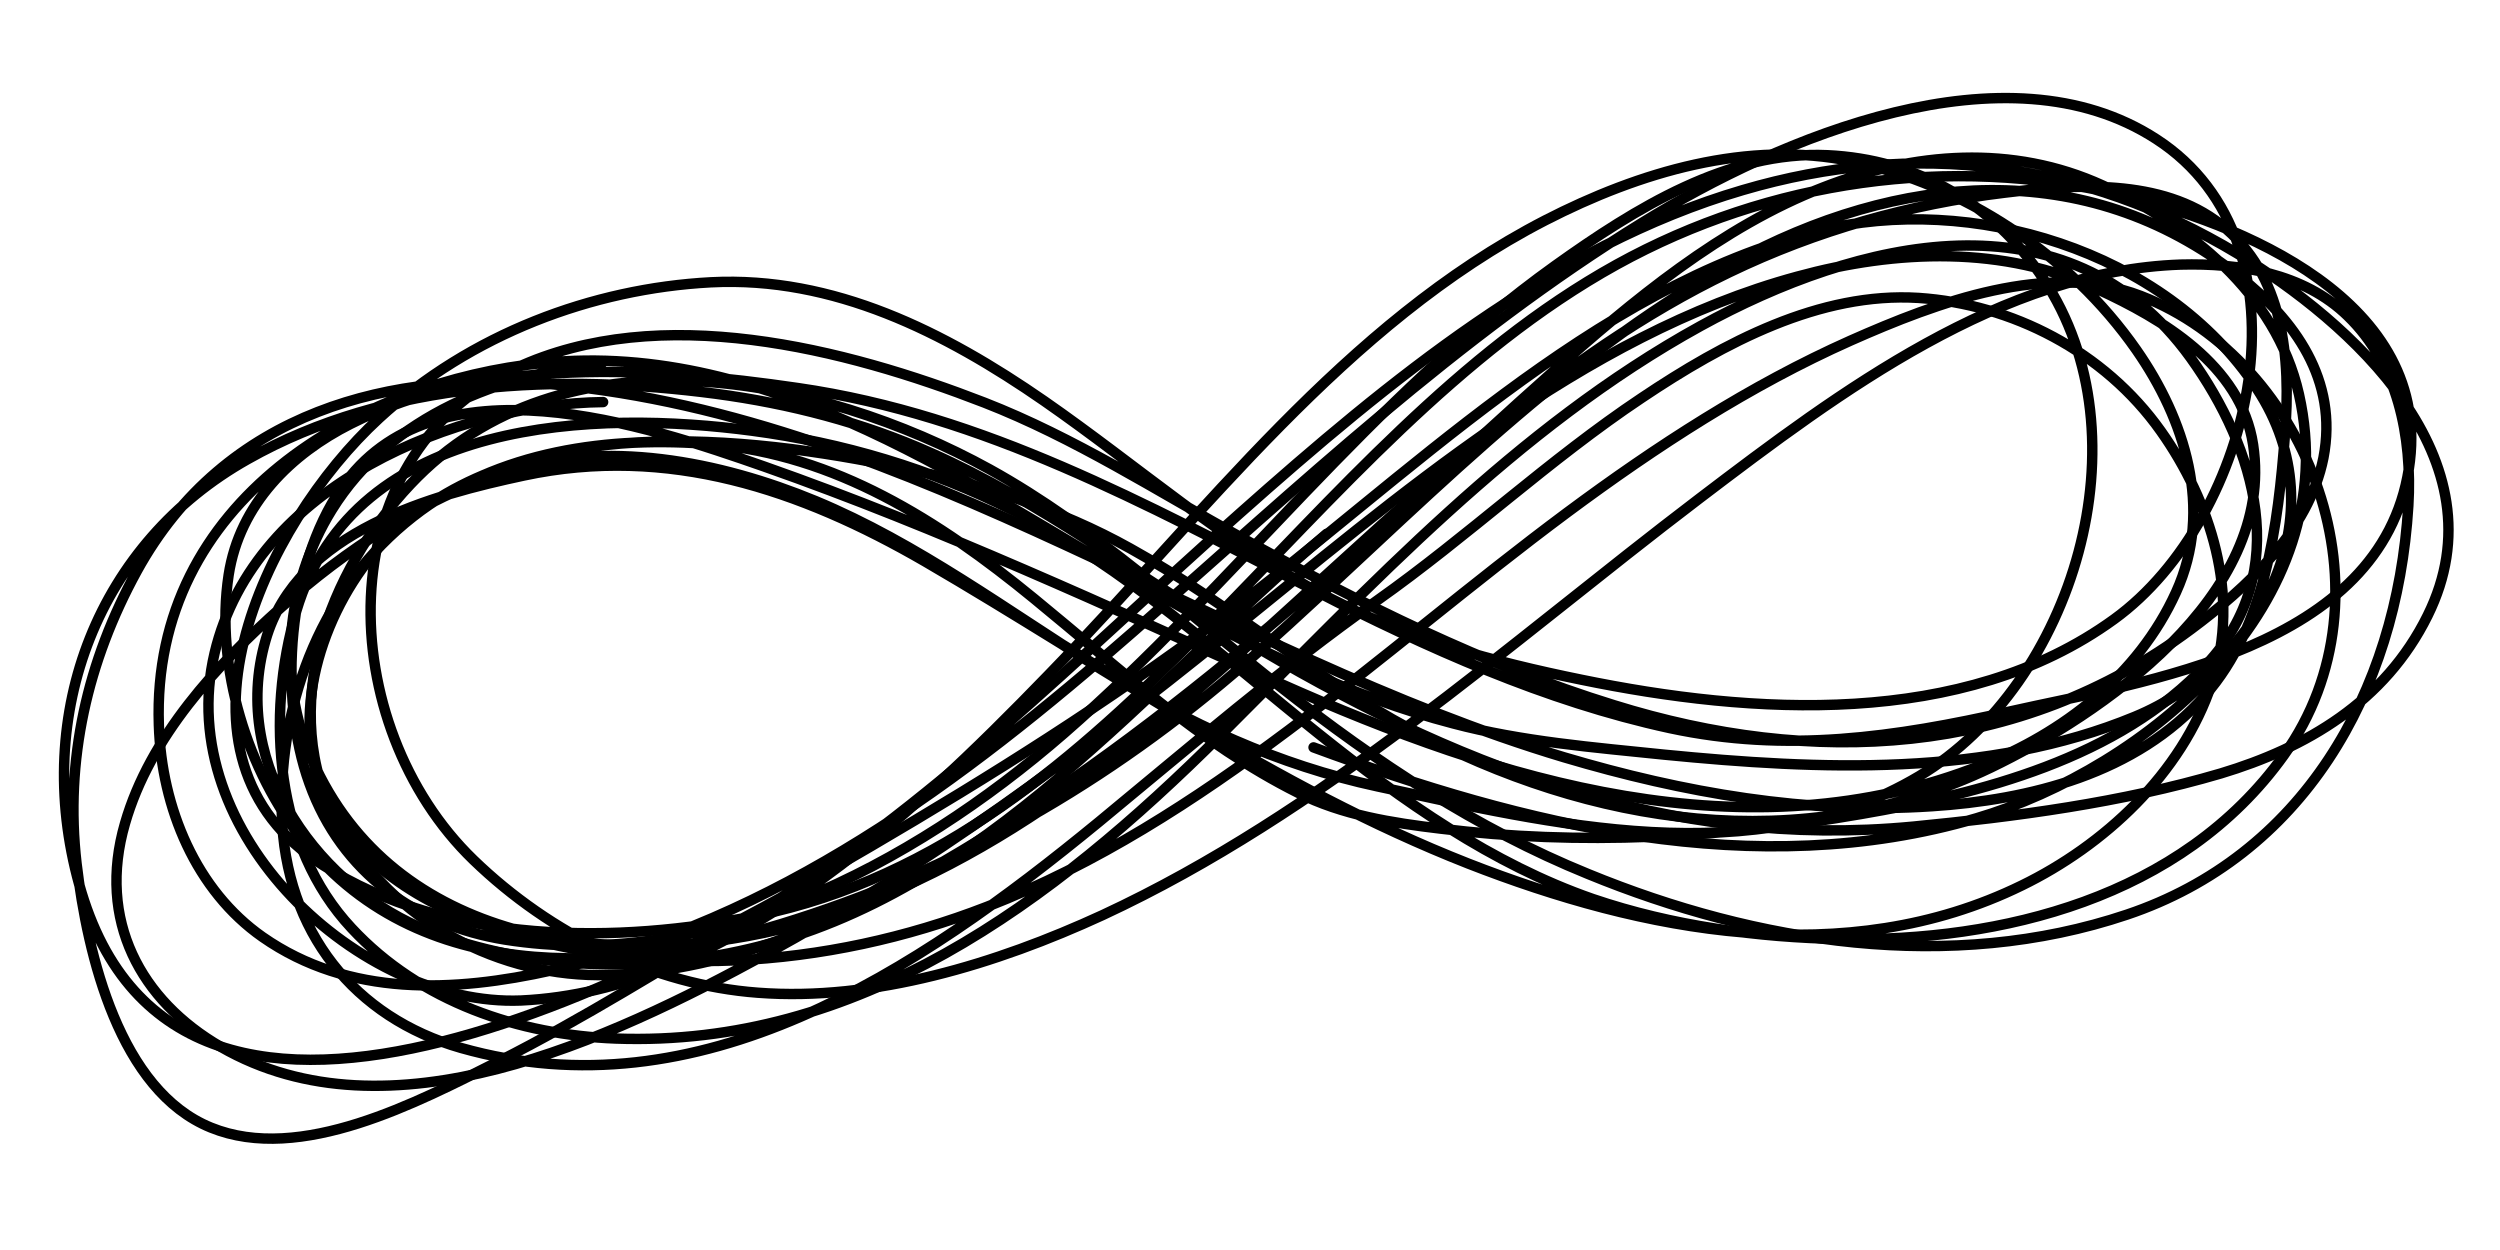
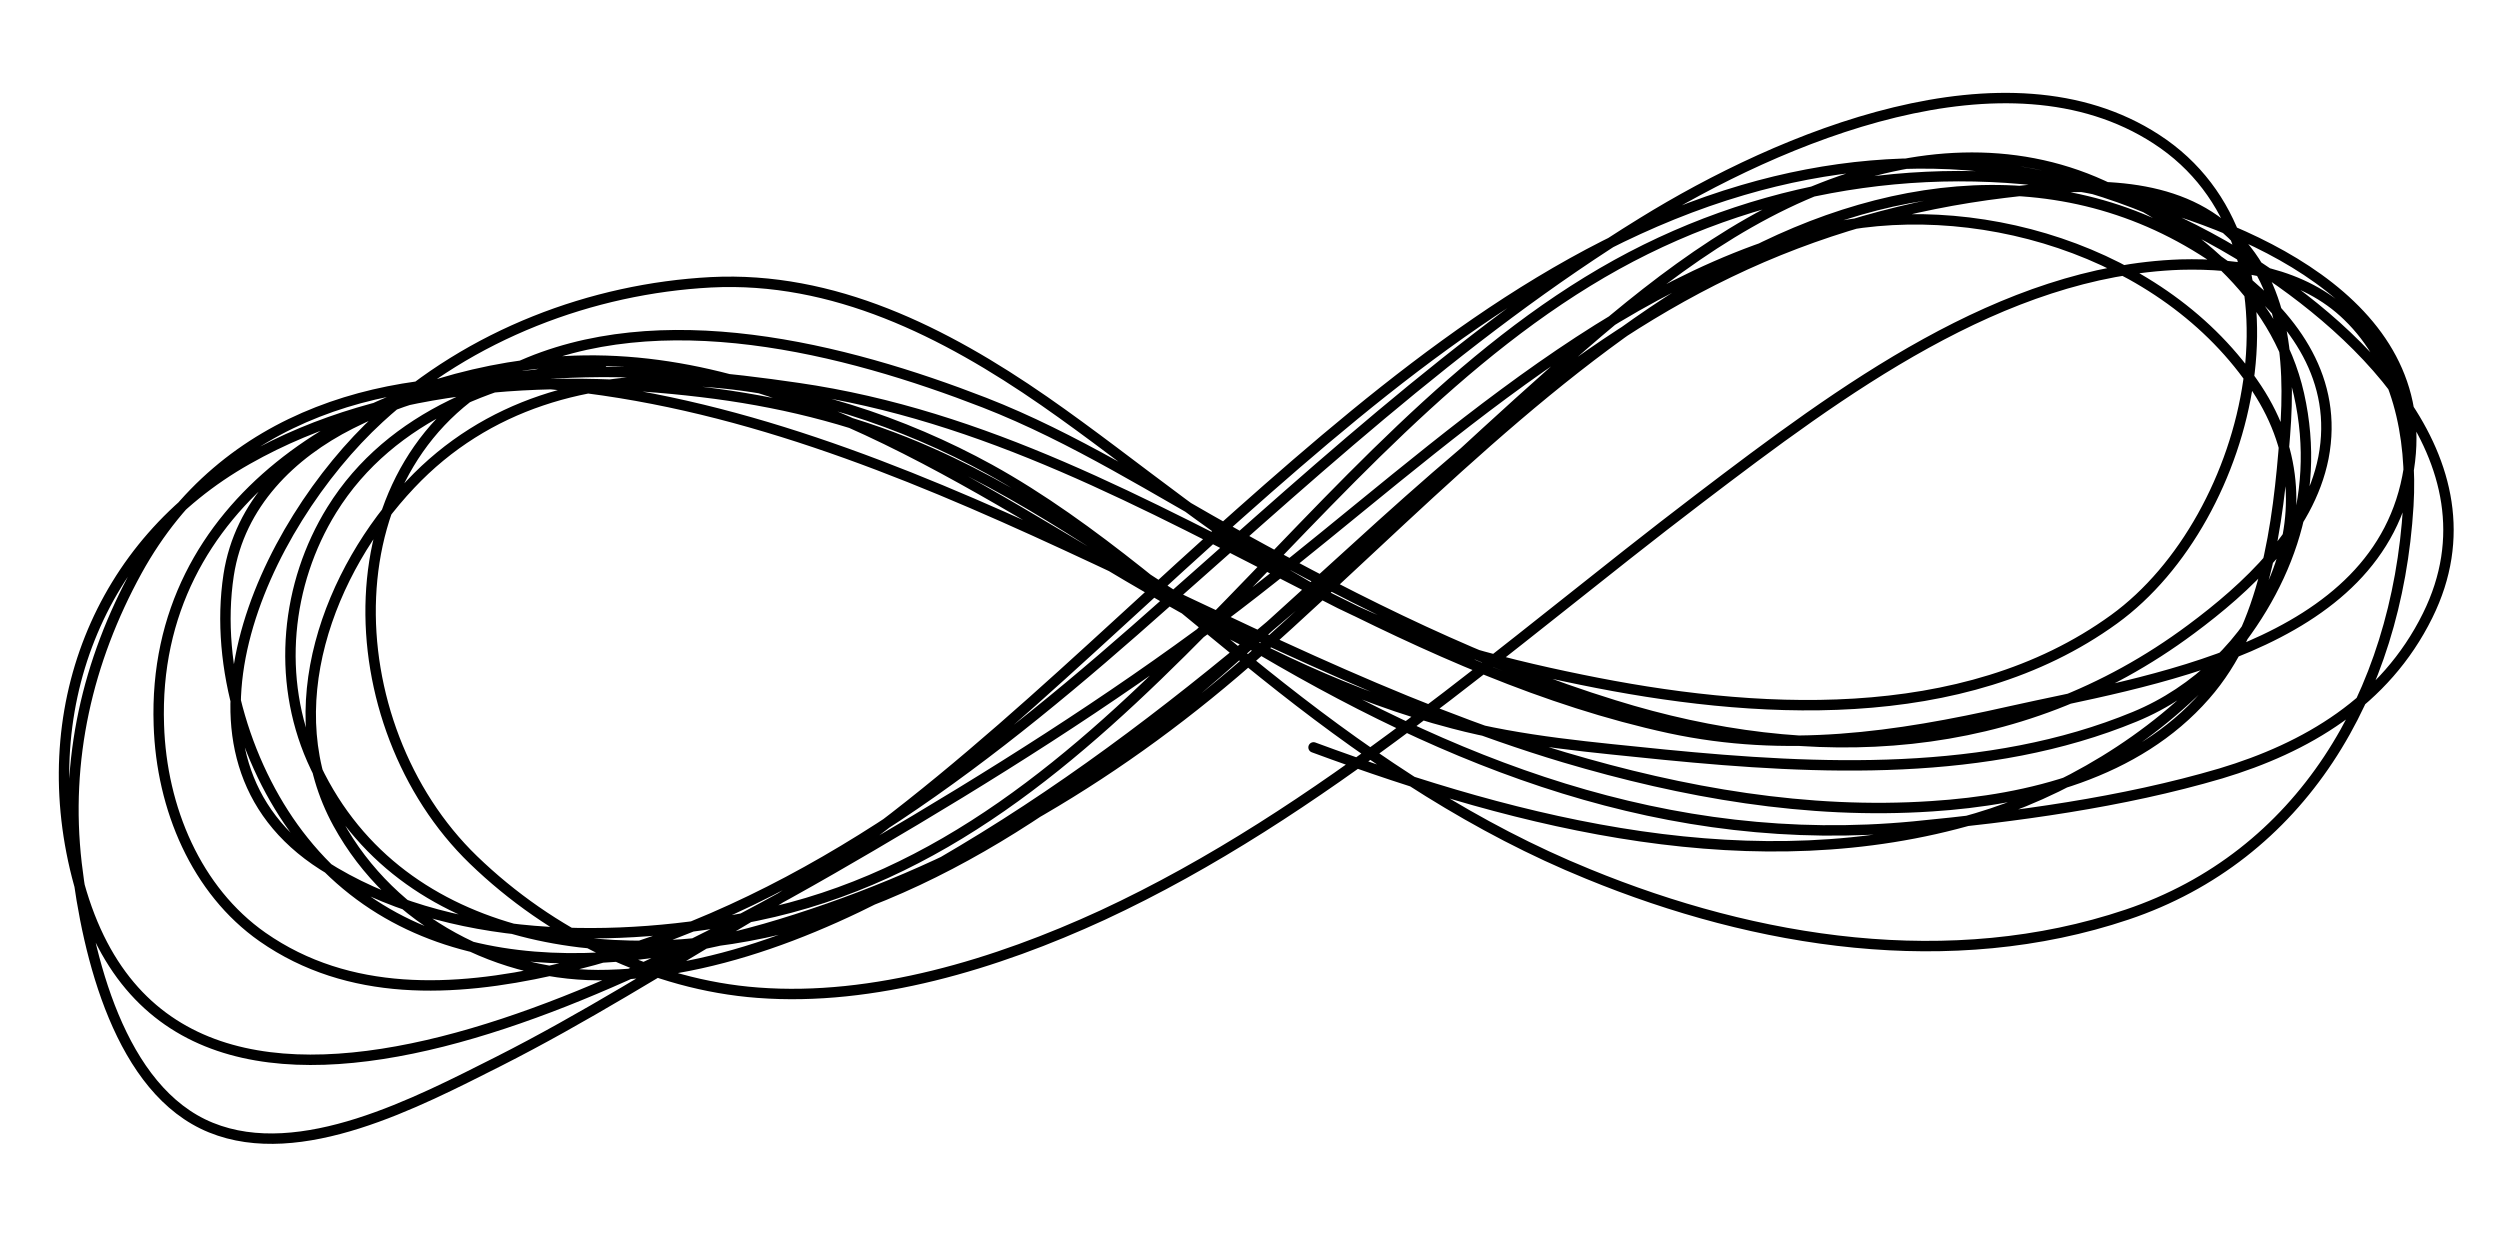
<svg xmlns="http://www.w3.org/2000/svg" version="1.1" x="0px" y="0px" viewBox="0 0 480 240" style="enable-background:new 0 0 480 240;" xml:space="preserve">
-   <path d="M254.7,102.5L254.7,102.5c-35.1,29.7-65.4,69-110.9,79.7c-20,4.7-42.2,4-61.4-3.4c-20.5-8-38.5-31.3-31.4-55.9  c6-21,32.3-27.9,49.6-31.6c27.6-5.9,53,2.6,77,16.5c34.7,20.2,66.9,43.3,104.3,58c33.5,13.1,72.4,20.8,106.3,4.2  c15.6-7.6,30.7-21.3,36.5-38.9c5.6-16.8-0.3-34.9-9.8-48.3c-10.9-15.4-28.7-24.4-46.5-25.6c-19-1.2-37.4,8.6-53.2,19.2  c-17.7,11.8-33.4,26.6-50.8,38.9c-18.5,13.1-35.8,28-53.4,42.5c-35.2,28.9-76.7,56.4-122.5,43.4c-20.3-5.8-33.8-22.2-34.4-45  c-0.5-22.4,8.1-43.6,25.2-57c16.3-12.8,37.9-15.5,57.4-13.9c23.6,2,43.5,14.6,61.8,29.6c16.4,13.4,31.9,27.9,50.7,37.3  c8.5,4.3,18.1,5.8,27.4,6.9c26.6,3.3,54.2,1.8,80.7-2.8c22.7-3.9,49.5-10.6,66.4-28.8c16.5-17.7,9.4-41.4-3.1-58.8  c-23.7-32.8-64.1-22.6-94.1-6.1c-35.4,19.5-63.2,49.7-92,78.4c-32.7,32.6-69.9,60.1-116.3,58.4c-18.5-0.7-37.5-7-50.7-21.2  c-14.6-15.6-16.6-40.5-10.6-60.9c11.2-37.6,58.1-38.5,87.5-34.6C161.7,85,178.7,90,194.5,98c21.5,10.9,39.8,27.8,58.7,42.9  c16.1,12.9,33.3,25,52.6,31.7c15.3,5.2,31.6,7.4,47.7,7.7c30.6,0.5,65.3-7.8,85-35.3c22-30.7,4.9-75.7-27.5-88.2  c-17.7-6.8-39,1.2-55.7,8.6C336,74,318,85.7,300.9,98.4c-36.3,27-69.3,59.3-111.4,75.7c-30.9,12-66,14.4-97.2,3.2  c-13.3-4.8-26.8-13.5-31.4-28.5c-4.9-16.2,3.2-35.8,14.7-46.6c25-23.3,67.7-18.6,97.4-12.4c15.1,3.1,30.4,7.9,44,15.5  c18.6,10.3,35,24.6,53.8,34.7c34.6,18.5,75,24.8,111.4,7.4c20.8-10,54.8-32.9,50.4-62c-2.3-15.4-17.8-24.3-29.7-29.8  c-18.2-8.5-38.8-7.7-57.8-2.5c-41.3,11.2-76.6,42.2-110.1,69.2c-28,22.6-56.8,43.9-88.1,61C117,199.6,74.7,219.6,42.4,201  C27,192.1,18.6,176.7,24,158.1c4.8-16.7,17.7-30.5,29.9-41.4c12.5-11.2,27.2-20.8,42.8-26c19.4-6.5,41.5-2.1,59.9,5.5  c19.5,8.1,36.9,21.1,54.8,32.3c16.7,10.4,34,18.4,53.1,22.5c33.2,7.1,72.3,16.9,104-2c29.5-17.6,44.1-65.2,23.8-95.5  c-9.8-14.7-24.5-22.9-41.4-23.7C331.8,28.9,314,40,298.6,51c-35.1,25.1-61.7,61.4-94.3,89.8c-29.7,25.8-68.5,45.8-107.4,39.6  c-16.8-2.7-31.3-12.7-37.5-30c-6.1-16.9-4.1-41.6,6.1-56.6c17.8-26,58.7-12.1,81.3-4.2c33.6,11.8,66.3,27,98.9,41.6  c42.2,18.8,89.7,33.6,134.8,15.7c15.4-6.1,30-17.1,37.3-33.2c7.3-16,1.6-33.3-7.6-46.5c-12.9-18.5-33.4-31.8-54.5-36.2  c-20.1-4.2-40.9,2-59,11.3c-38.6,19.9-65.2,56.2-95.4,87.3c-27,27.9-62.1,60.7-101.3,62.5c-30.7,1.2-67-32.1-58.8-66.7  c7.7-32.5,46.9-47.9,74.6-48.2" fill="none" class="uk-text-secondary" stroke="#000000" stroke-linecap="round" stroke-width="2" />
  <path d="M252.2,143.5c40.3,14.9,84.8,26.1,127.3,13.6c32.2-9.5,71-40.9,61.9-81.4C437,56.2,420,43,403.7,35.6  c-17.3-7.9-36.3-6.4-53.7,0.4c-19.4,7.5-36.5,21.7-52.2,35.7c-16.8,14.9-33,30.6-50.1,45.2c-19.9,17-40.7,33.1-63,46.4  c-20.6,12.4-44.2,23.3-68,23.9c-20.4,0.6-41.4-10.1-51.8-29.1c-12-21.9-1.7-48.6,13.9-65.1c29.3-31.1,78.7-20.8,111.2-2.9  c20.1,11.1,37.8,27.6,56,41.9c18.3,14.4,37.5,27.1,58.9,35.8c32.4,13.3,69.6,19.2,103.5,7.8c33.3-11.2,51.8-42.1,54-78.5  c0.8-13.4-2.1-27.2-11.6-36.4c-8.5-8.3-20.9-10.2-32.1-9.9C384.3,52,353.5,75,326.3,95.7c-37.2,28.3-72.4,60.4-114.6,80  c-20.4,9.4-44,16.6-66.2,14.9c-20.1-1.5-39.8-11.2-54.6-25.5C64.2,139.3,62.4,87.8,99,70.7c27.7-12.9,63.2-3.8,90,6.6  c17.2,6.7,33.1,16.9,49.3,25.9c23,12.7,46.6,24.5,71.6,32.2c37.9,11.8,77.5,10.2,110.8-14.6c10.5-7.8,22.6-18.8,25.4-32.9  c2.9-15-5.6-26.5-16.2-34.9c-29.6-23.3-65.6-19.8-97.1-2.6c-34,18.6-61.7,48.4-90.8,74.4c-26.5,23.7-56,41.1-89.1,51.7  c-31.3,10.1-71.3,14.1-94.6-15c-10.7-13.3-17.1-33.4-14.4-51.1C46,96.7,56,87.1,67.3,81.4c25.8-13.1,58.5-10.9,85.9-6.9  c35.9,5.2,66.5,22.2,98.9,38.7c22,11.2,44.5,21.4,68.5,26.6c22.4,4.8,43.2,1.8,65.3-3.2c25.7-5.8,71.2-11.9,76.6-46.6  c5.1-32.5-32.9-47.3-55.8-52.7c-32.3-7.5-66.8-2.8-96.3,13.5c-60.5,33.5-94.6,110.5-165.1,125c-26.6,5.5-59.5,5.6-83.3-9.7  c-32.6-20.8-11.4-65.4,10.8-85.8c17.5-16.1,40.9-24.9,63.7-26.1c23.5-1.2,44.8,9.5,64,22.8c18,12.5,34.6,27.2,53.9,37.4  c15.3,8.1,32.5,12.7,49.2,16.1c32.6,6.7,73.2,9.5,102.3-11.6c26.8-19.4,39.3-72,8.1-92.2c-28.8-18.7-72.2-0.3-98.6,16  c-35.6,21.9-65.9,50.6-97.6,78.4c-33.3,29.2-69.1,55.8-111.8,65.2c-18.8,4.2-39,5.2-55.6-6.4C37.7,171,31,155.2,30.5,139.2  c-1.5-43.3,38.7-66,73.7-69.5c43.7-4.5,82.7,24,119.3,45c17.7,10.1,35.9,19.1,55.5,24.2c13.2,3.5,27.1,4.6,40.6,6  c29.5,2.9,62,4.4,90.3-7.3c23.5-9.7,39.7-38.3,23.4-63c-17.7-26.8-55.1-37.5-84.1-30.3c-43.5,10.8-79.3,47.8-115,74.5  c-21.4,16-44.1,30.3-67,43.7c-35.9,21-132.8,76.5-152,7.3c-9.2-33.2,3.9-65.6,32.3-81.6c27-15.3,60.4-16.5,89.9-12.6  c14.2,1.9,28.2,5.5,41.4,11.4c20.8,9.2,39.9,23.8,59.5,35.5c40.3,24.3,81.9,40.7,129.1,36.2c19.6-1.9,40-4.6,59-10.2  c16.3-4.9,31.5-13.7,39.7-30.3c14.9-30.1-15-56.5-36.5-69.5c-29.6-17.8-62-21.9-95-12.2c-36.5,10.7-67.9,36.6-96.6,62.1  c-30.5,27-59.6,57-94.5,77.7c-15.9,9.4-31.4,19.2-47.8,27.5c-15.5,7.8-38,19.7-55.2,12.7c-17.5-7.1-23.7-33-25.8-50.7  c-2.3-19.9,2.1-38.9,11.6-56.2c16.9-30.7,49-38.7,79.9-35.8c69,6.4,128.6,52,194.1,71.6c22.9,6.8,46.7,11,70.6,9.4  c18.6-1.2,39.3-6.2,52.5-21.3c11.6-13.2,14-32.8,15.3-49.9c1.2-15.1-0.2-30.9-12.3-40.5c-11.4-9-28.2-7.7-41.5-6.1  c-18.2,2.2-36.1,7.2-52.9,15.3c-32.9,15.8-60,42.5-87.3,67.1c-28.2,25.5-58.2,50.2-94.9,59c-32.3,7.8-74.2,3-89.9-32.6  c-6.8-15.5-5-33.7,3.8-47.9c11.4-18.4,32.6-25.9,52-28.3" fill="none" class="uk-text-secondary" stroke="#000000" stroke-linecap="round" stroke-width="2" />
</svg>